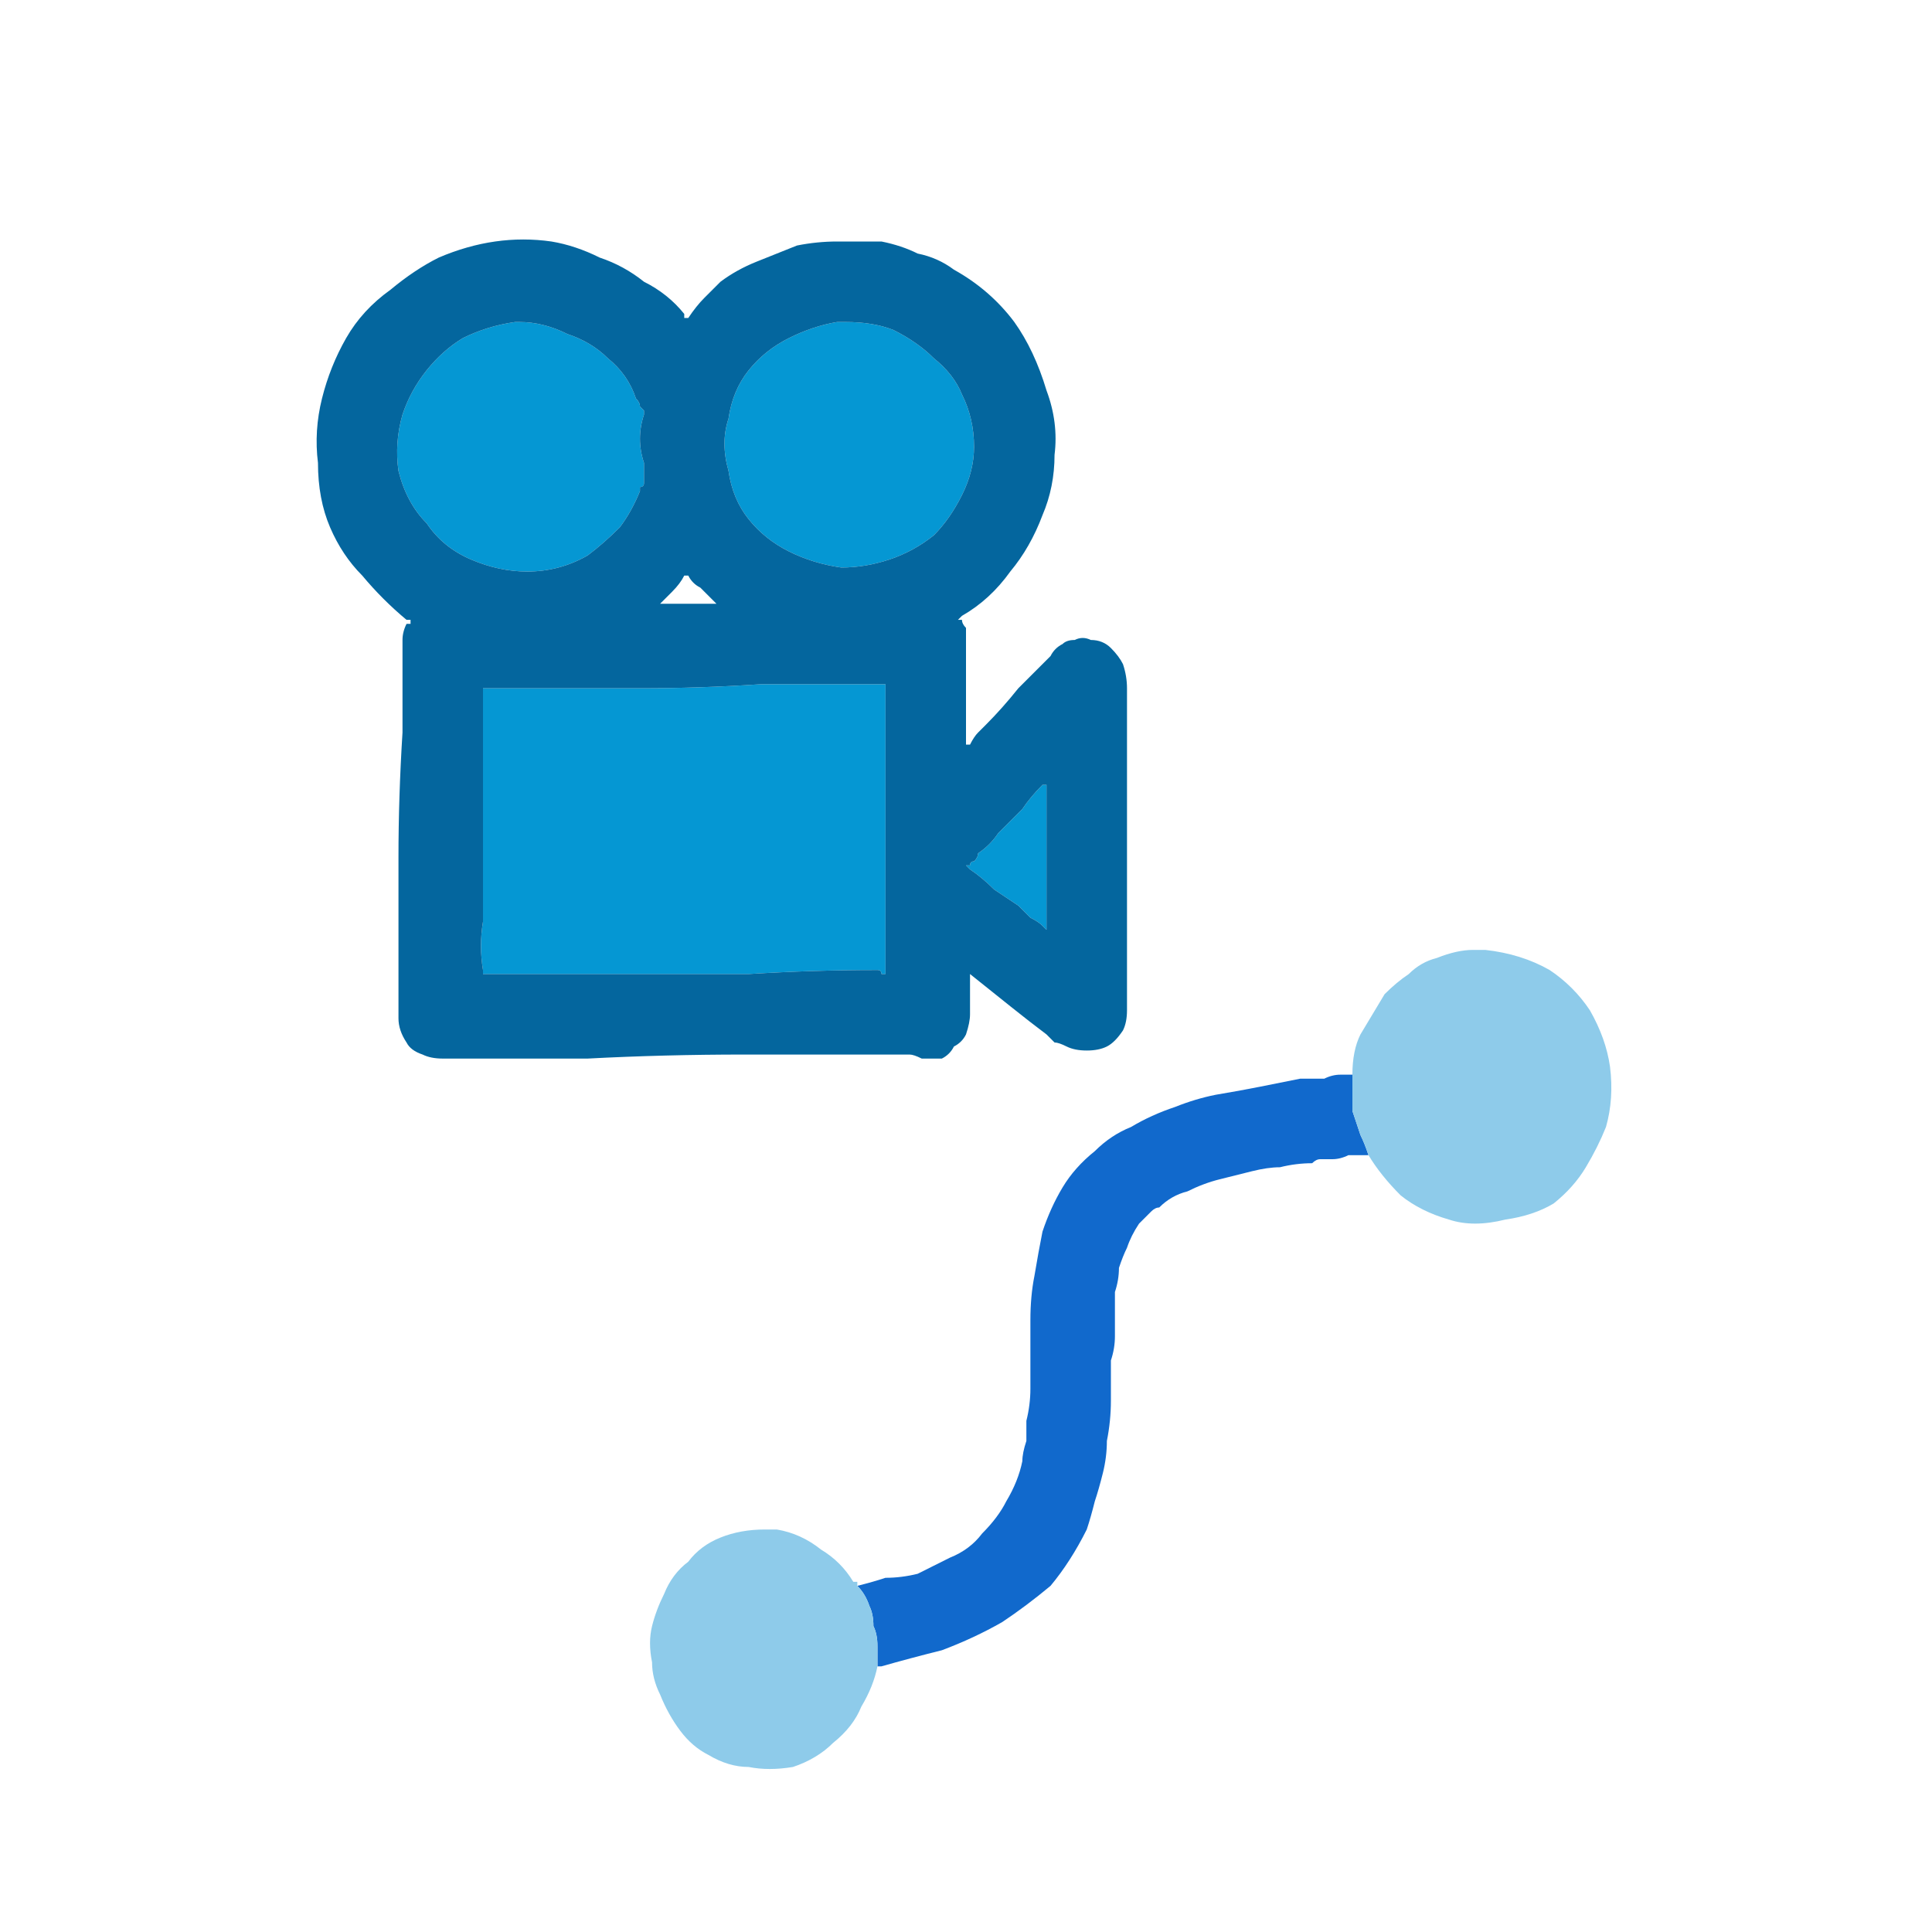
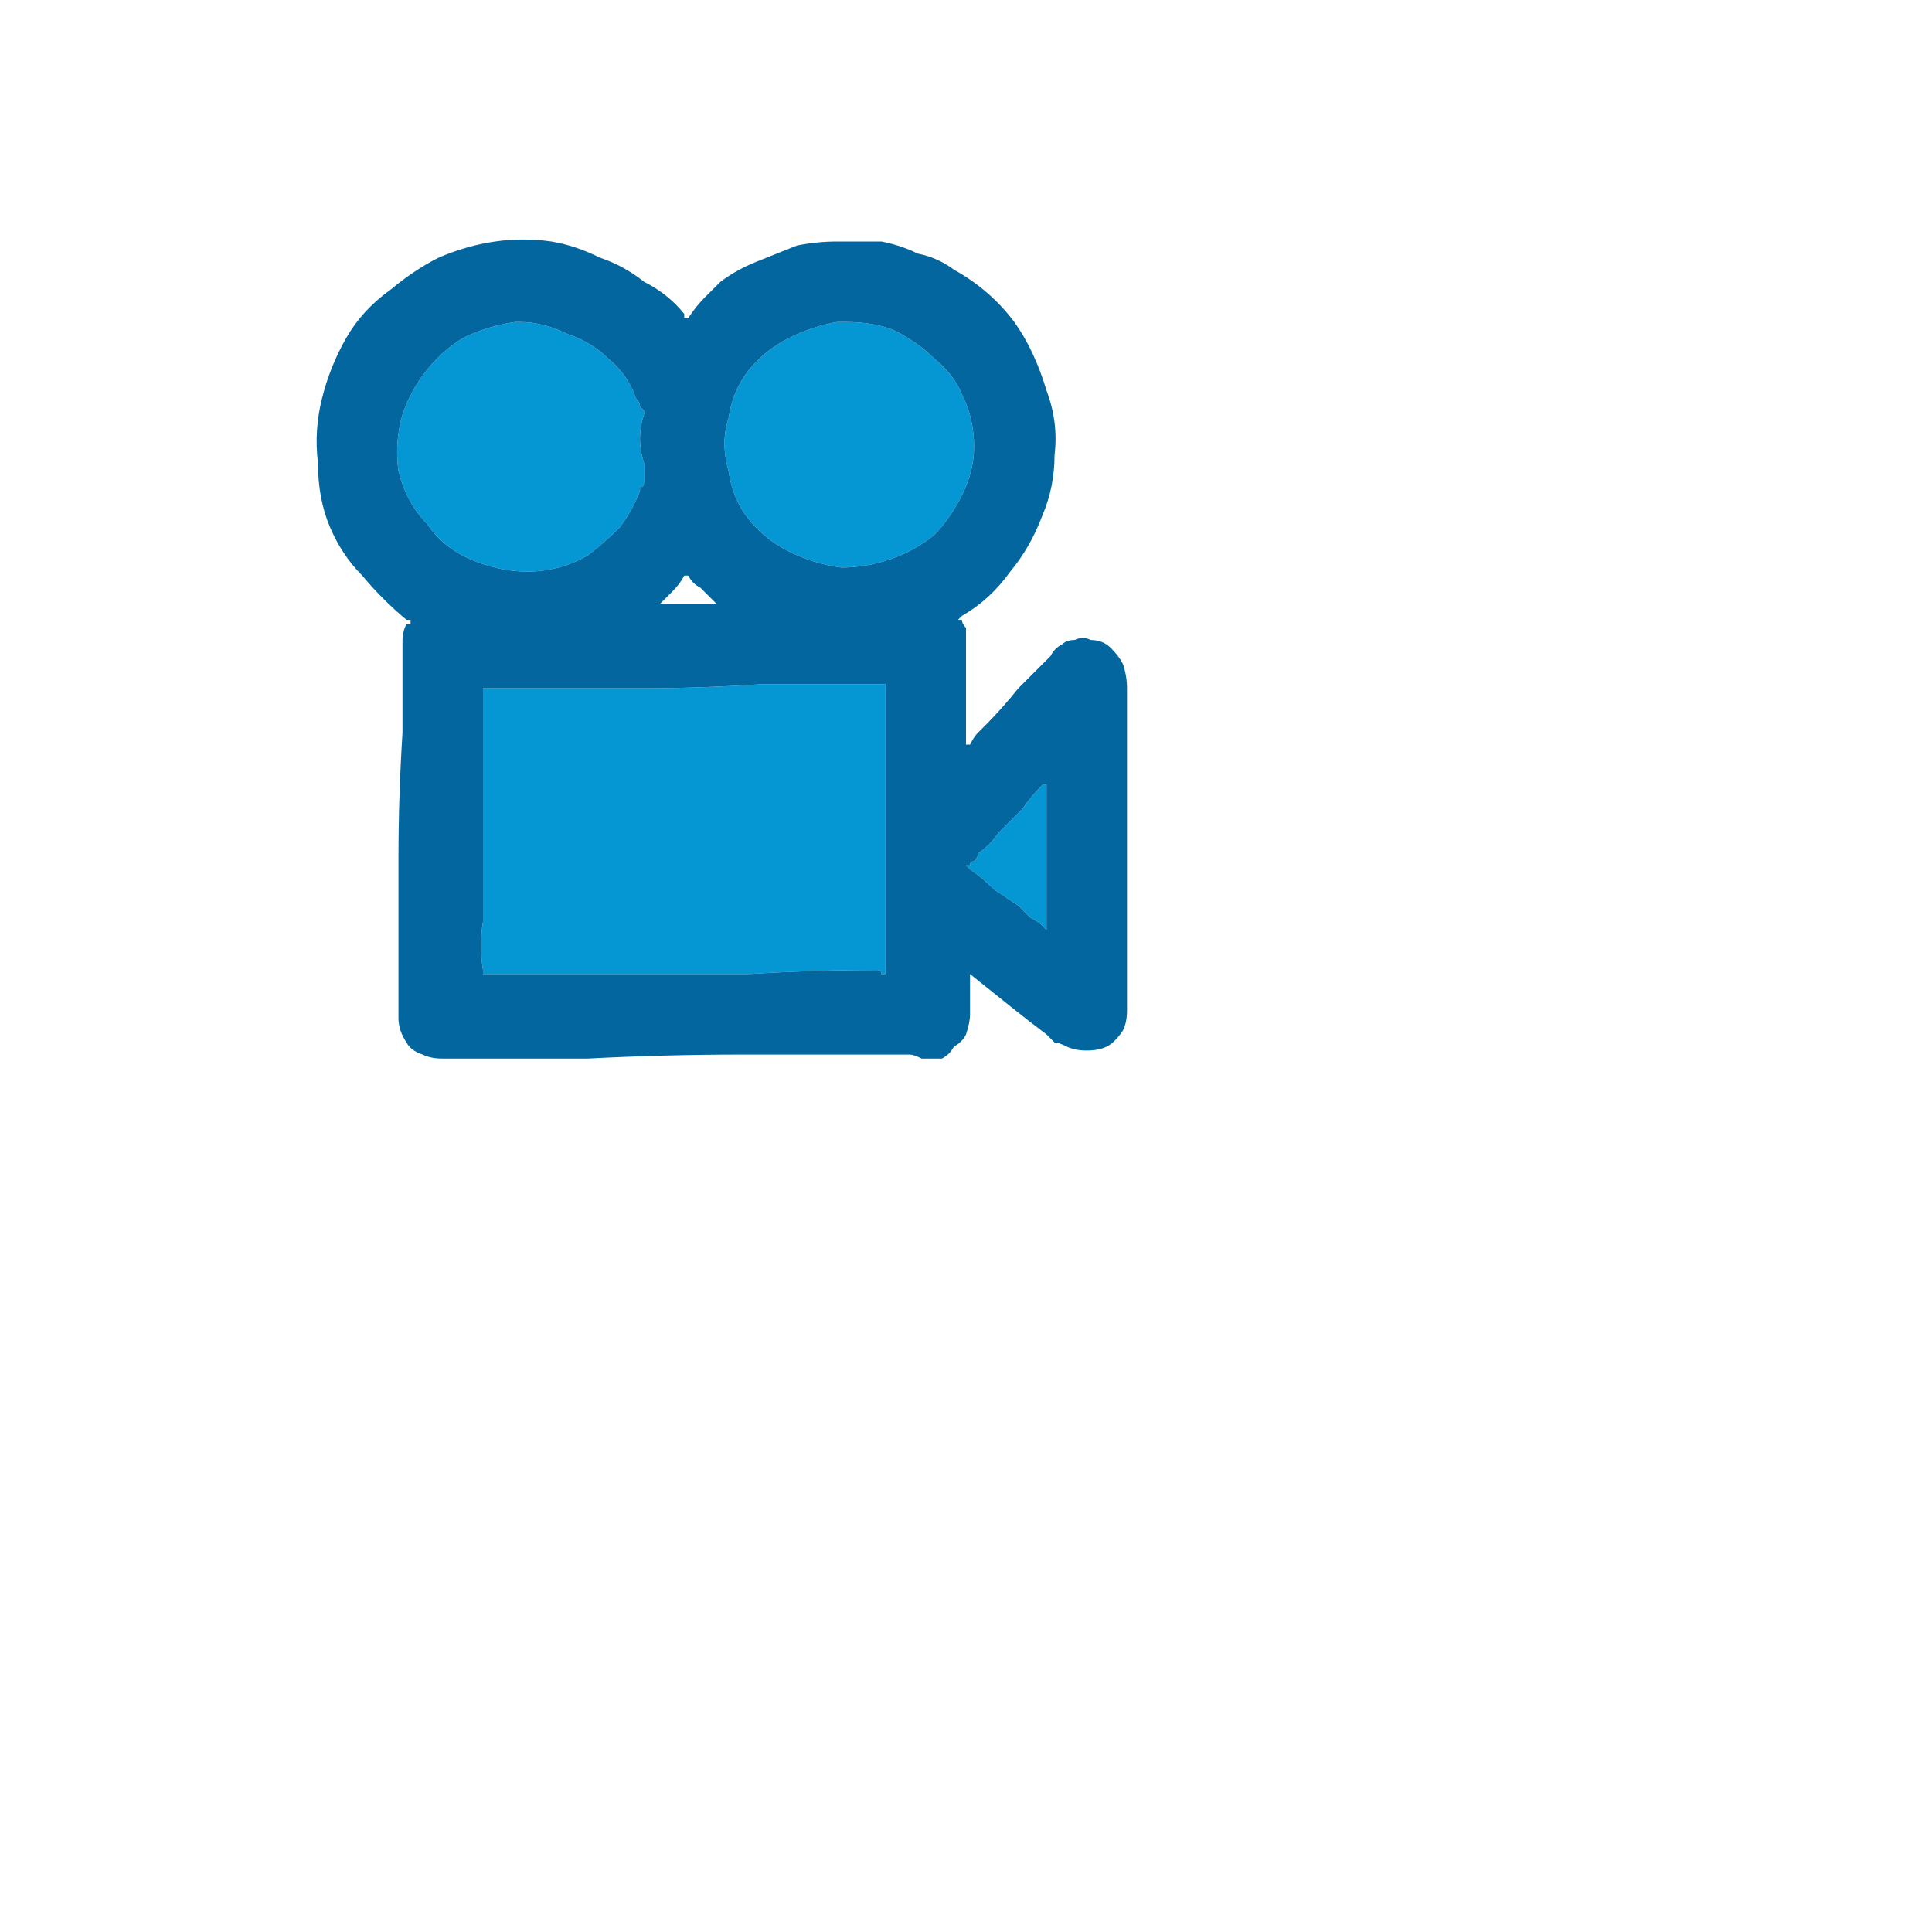
<svg xmlns="http://www.w3.org/2000/svg" height="24" width="24">
  <defs />
  <g>
-     <path d="M17 14.35 Q16.9 14.35 16.75 14.35 16.65 14.4 16.55 14.4 16.45 14.4 16.4 14.4 16.35 14.4 16.3 14.45 16.1 14.45 15.9 14.5 15.75 14.5 15.55 14.55 15.35 14.6 15.15 14.65 14.95 14.7 14.75 14.8 14.55 14.85 14.4 15 14.35 15 14.3 15.05 14.25 15.1 14.2 15.15 14.2 15.15 14.15 15.2 14.05 15.35 14 15.5 13.95 15.6 13.9 15.75 13.9 15.9 13.85 16.05 13.85 16.2 13.85 16.35 13.85 16.45 13.85 16.6 13.85 16.75 13.8 16.9 13.8 17.15 13.8 17.4 13.8 17.65 13.75 17.9 13.75 18.1 13.7 18.3 13.65 18.5 13.6 18.65 13.55 18.85 13.5 19 13.3 19.4 13.05 19.7 12.75 19.95 12.45 20.15 12.1 20.35 11.7 20.5 11.3 20.6 10.95 20.7 L10.9 20.7 Q10.9 20.65 10.9 20.55 10.9 20.5 10.9 20.45 10.9 20.3 10.85 20.2 10.85 20.05 10.8 19.95 10.75 19.8 10.65 19.7 10.85 19.65 11 19.6 11.2 19.6 11.4 19.55 11.5 19.5 11.6 19.45 11.7 19.4 11.8 19.35 12.05 19.25 12.2 19.05 12.4 18.85 12.5 18.65 12.65 18.4 12.7 18.15 12.7 18.05 12.75 17.9 12.75 17.8 12.75 17.65 12.8 17.45 12.8 17.25 12.8 17.05 12.8 16.8 12.8 16.6 12.8 16.4 12.8 16.1 12.85 15.85 12.9 15.55 12.95 15.3 13.05 15 13.2 14.75 13.35 14.5 13.6 14.3 13.8 14.1 14.05 14 14.3 13.85 14.6 13.75 14.85 13.65 15.1 13.6 15.4 13.55 15.65 13.5 15.9 13.45 16.15 13.4 16.25 13.4 16.3 13.4 16.4 13.4 16.45 13.4 16.55 13.35 16.65 13.35 16.7 13.35 16.8 13.35 16.8 13.45 16.8 13.55 16.8 13.7 16.8 13.8 16.85 13.95 16.9 14.1 16.95 14.2 17 14.35" fill="#1169CC" stroke="none" />
-     <path d="M17 14.35 Q16.95 14.2 16.9 14.1 16.85 13.95 16.8 13.8 16.8 13.7 16.8 13.55 16.8 13.45 16.8 13.35 16.8 13.05 16.9 12.85 17.05 12.6 17.2 12.35 17.35 12.2 17.5 12.1 17.65 11.95 17.85 11.9 18.1 11.8 18.3 11.8 18.3 11.8 18.35 11.8 18.35 11.8 18.35 11.8 L18.4 11.8 Q18.4 11.8 18.4 11.8 18.45 11.8 18.45 11.8 18.9 11.85 19.25 12.05 19.55 12.25 19.75 12.55 19.95 12.9 20 13.25 20.05 13.65 19.95 14 19.85 14.25 19.7 14.5 19.55 14.75 19.3 14.95 19.05 15.1 18.7 15.15 18.3 15.25 18 15.15 17.65 15.05 17.4 14.85 17.15 14.6 17 14.35 M10.65 19.7 Q10.75 19.8 10.8 19.95 10.85 20.05 10.85 20.2 10.9 20.3 10.9 20.45 10.9 20.5 10.9 20.55 10.9 20.65 10.9 20.7 10.85 20.95 10.7 21.2 10.6 21.45 10.35 21.65 10.15 21.85 9.85 21.95 9.55 22 9.3 21.95 9.05 21.95 8.8 21.8 8.6 21.7 8.45 21.5 8.3 21.3 8.2 21.05 8.1 20.85 8.1 20.65 8.05 20.4 8.1 20.2 8.15 20 8.25 19.8 8.35 19.55 8.55 19.4 8.7 19.2 8.95 19.1 9.2 19 9.5 19 L9.55 19 Q9.55 19 9.55 19 9.55 19 9.6 19 9.6 19 9.6 19 9.65 19 9.65 19 9.95 19.05 10.2 19.25 10.45 19.4 10.6 19.65 10.65 19.65 10.65 19.65 10.65 19.65 10.65 19.7" fill="#8ECBEA" stroke="none" />
    <path d="M11 12.05 Q11 12.05 11 12.1 11 12.1 11 12.1 10.95 12.1 10.95 12.1 10.95 12.05 10.9 12.05 10.1 12.05 9.3 12.1 L7.65 12.1 Q6.85 12.1 6 12.1 6 12.1 6 12.1 6 12.1 6 12.1 L6 12.05 Q5.95 11.75 6 11.45 6 11.1 6 10.8 6 10.4 6 10.05 L6 9.3 Q6 8.95 6 8.6 L6 8.55 Q6 8.55 6 8.55 6.05 8.55 6.05 8.55 6.55 8.55 7 8.55 7.45 8.55 7.95 8.55 8.7 8.55 9.45 8.5 10.2 8.5 10.95 8.5 10.95 8.5 10.95 8.5 11 8.5 11 8.5 11 8.55 11 8.55 11 8.8 11 9.3 11 9.85 11 10.45 11 11 11 11.45 L11 12.05 M13 9.75 Q13 9.75 13 9.75 L13 11.45 Q13 11.45 13 11.5 13 11.5 13 11.55 12.95 11.5 12.95 11.5 12.9 11.45 12.8 11.4 12.75 11.35 12.65 11.25 12.5 11.15 12.35 11.05 12.2 10.9 12.05 10.8 12.05 10.8 12 10.75 12 10.75 12 10.75 L12.05 10.75 Q12.05 10.7 12.1 10.7 12.15 10.65 12.15 10.6 12.3 10.5 12.4 10.35 12.55 10.2 12.7 10.05 12.8 9.9 12.95 9.75 12.95 9.75 13 9.75 M10.45 4 L10.5 4 Q10.85 4 11.1 4.1 11.4 4.25 11.6 4.45 11.85 4.65 11.95 4.9 12.1 5.2 12.1 5.55 12.1 5.85 11.95 6.15 11.8 6.45 11.6 6.65 11.35 6.85 11.05 6.95 10.75 7.05 10.45 7.05 10.1 7 9.8 6.85 9.5 6.7 9.3 6.45 9.1 6.2 9.05 5.85 8.95 5.5 9.05 5.2 9.1 4.85 9.3 4.6 9.5 4.35 9.8 4.2 10.1 4.05 10.4 4 L10.45 4 Q10.45 4 10.45 4 M6.4 4 L6.45 4 Q6.75 4 7.05 4.15 7.35 4.25 7.55 4.45 7.8 4.65 7.9 4.95 7.95 5 7.95 5.05 7.95 5.05 8 5.1 8 5.15 8 5.15 7.95 5.3 7.95 5.45 7.95 5.6 8 5.75 8 5.8 8 5.85 8 5.9 8 5.95 8 6 8 6 8 6.05 7.95 6.05 7.95 6.1 7.95 6.1 7.85 6.35 7.7 6.55 7.5 6.75 7.3 6.9 6.95 7.1 6.55 7.1 6.2 7.1 5.85 6.95 5.5 6.8 5.3 6.5 5.05 6.25 4.95 5.85 4.9 5.5 5 5.15 5.1 4.85 5.3 4.6 5.5 4.35 5.75 4.2 6.05 4.05 6.4 4 6.4 4 6.4 4" fill="#0597D3" stroke="none" />
-     <path d="M6.4 4 Q6.4 4 6.4 4 6.05 4.05 5.75 4.2 5.5 4.35 5.3 4.6 5.1 4.85 5 5.15 4.9 5.5 4.95 5.85 5.05 6.25 5.3 6.5 5.5 6.8 5.85 6.95 6.2 7.1 6.55 7.1 6.95 7.1 7.3 6.9 7.5 6.75 7.7 6.55 7.85 6.35 7.95 6.1 7.95 6.1 7.95 6.05 8 6.05 8 6 8 6 8 5.95 8 5.9 8 5.85 8 5.8 8 5.75 7.95 5.6 7.95 5.45 7.95 5.3 8 5.15 8 5.15 8 5.1 7.95 5.05 7.95 5.05 7.95 5 7.9 4.95 7.8 4.65 7.55 4.45 7.35 4.25 7.05 4.15 6.75 4 6.45 4 L6.4 4 M11 12.05 L11 11.45 Q11 11 11 10.45 11 9.85 11 9.3 11 8.8 11 8.55 11 8.55 11 8.5 11 8.5 10.95 8.5 10.95 8.5 10.95 8.5 10.2 8.5 9.45 8.5 8.7 8.55 7.95 8.55 7.45 8.55 7 8.55 6.55 8.55 6.05 8.55 6.05 8.55 6 8.55 6 8.55 6 8.55 L6 8.6 Q6 8.95 6 9.3 L6 10.05 Q6 10.4 6 10.8 6 11.1 6 11.45 5.95 11.75 6 12.05 L6 12.1 Q6 12.1 6 12.1 6 12.1 6 12.1 6.85 12.1 7.65 12.1 L9.3 12.1 Q10.1 12.05 10.9 12.05 10.95 12.05 10.95 12.1 10.95 12.1 11 12.1 11 12.1 11 12.1 11 12.05 11 12.05 M13 9.75 Q12.95 9.75 12.95 9.75 12.8 9.9 12.7 10.05 12.55 10.2 12.4 10.35 12.3 10.5 12.15 10.6 12.15 10.65 12.1 10.7 12.05 10.7 12.05 10.75 L12 10.75 Q12 10.75 12 10.75 12.05 10.8 12.05 10.8 12.2 10.9 12.35 11.05 12.5 11.15 12.65 11.25 12.75 11.35 12.8 11.4 12.9 11.45 12.95 11.5 12.95 11.5 13 11.55 13 11.5 13 11.5 13 11.45 13 11.45 L13 9.75 Q13 9.75 13 9.75 M8.55 7.15 Q8.5 7.15 8.5 7.15 8.45 7.25 8.35 7.35 8.3 7.4 8.2 7.5 8.2 7.5 8.15 7.5 8.2 7.5 8.2 7.5 L8.55 7.5 Q8.7 7.5 8.9 7.5 8.9 7.5 8.9 7.5 8.9 7.5 8.9 7.5 L8.85 7.45 Q8.8 7.4 8.7 7.3 8.6 7.25 8.55 7.15 8.55 7.15 8.55 7.15 M10.45 4 Q10.45 4 10.45 4 L10.4 4 Q10.1 4.05 9.8 4.2 9.5 4.35 9.3 4.6 9.1 4.85 9.05 5.2 8.95 5.5 9.05 5.85 9.1 6.2 9.3 6.45 9.5 6.7 9.8 6.85 10.1 7 10.45 7.05 10.75 7.05 11.05 6.95 11.35 6.85 11.6 6.65 11.8 6.45 11.95 6.15 12.1 5.85 12.1 5.55 12.1 5.2 11.95 4.9 11.85 4.65 11.6 4.45 11.4 4.25 11.1 4.1 10.85 4 10.5 4 L10.45 4 M10.45 3 Q10.45 3 10.45 3 10.7 3 10.95 3 11.2 3.05 11.4 3.15 11.65 3.2 11.85 3.35 12.3 3.6 12.6 4 12.85 4.35 13 4.85 13.15 5.25 13.1 5.65 13.1 6.05 12.95 6.4 12.8 6.8 12.55 7.1 12.3 7.45 11.95 7.65 11.9 7.7 11.9 7.7 11.9 7.7 11.9 7.7 L11.95 7.7 Q11.95 7.75 12 7.8 12 7.9 12 7.95 12 8.1 12 8.25 12 8.45 12 8.6 12 8.75 12 8.9 12 9.05 12 9.2 L12 9.25 Q12 9.25 12 9.25 12.05 9.25 12.05 9.25 12.1 9.15 12.15 9.1 12.2 9.05 12.25 9 12.45 8.8 12.65 8.55 12.85 8.35 13.05 8.15 13.1 8.05 13.2 8 13.25 7.95 13.35 7.95 13.45 7.9 13.55 7.95 13.7 7.95 13.8 8.05 13.9 8.15 13.95 8.25 14 8.4 14 8.55 L14 10.95 Q14 11.35 14 11.75 14 12.15 14 12.55 14 12.7 13.95 12.8 13.85 12.95 13.75 13 13.65 13.05 13.5 13.05 13.35 13.05 13.25 13 13.15 12.95 13.1 12.95 13.05 12.9 13 12.85 12.8 12.7 12.55 12.5 12.3 12.3 12.05 12.1 12.05 12.1 12.05 12.1 12.05 12.1 12.05 12.1 L12.05 12.15 Q12.05 12.25 12.05 12.35 12.05 12.5 12.05 12.6 12.05 12.7 12 12.85 11.95 12.95 11.85 13 11.8 13.1 11.7 13.15 11.55 13.15 11.45 13.15 11.35 13.1 11.3 13.1 11.2 13.1 11.15 13.1 10.2 13.1 9.25 13.1 8.25 13.1 7.3 13.15 6.85 13.15 6.4 13.15 5.95 13.15 5.5 13.15 5.35 13.15 5.25 13.1 5.1 13.05 5.05 12.95 4.95 12.8 4.95 12.65 4.95 12.55 4.95 12.45 4.95 12.35 4.95 12.2 4.95 11.45 4.95 10.65 4.95 9.9 5 9.1 5 8.95 5 8.75 5 8.6 5 8.4 5 8.3 5 8.2 5 8.05 5 7.95 5 7.85 5.05 7.75 L5.1 7.75 Q5.1 7.75 5.1 7.7 5.1 7.7 5.1 7.7 L5.05 7.7 Q4.75 7.45 4.5 7.15 4.25 6.9 4.1 6.55 3.95 6.2 3.95 5.75 3.9 5.35 4 4.95 4.1 4.55 4.3 4.2 4.5 3.85 4.85 3.6 5.15 3.35 5.45 3.2 5.8 3.05 6.15 3 6.5 2.95 6.85 3 7.15 3.05 7.45 3.2 7.75 3.3 8 3.5 8.3 3.65 8.5 3.9 L8.5 3.95 Q8.5 3.95 8.5 3.95 8.5 3.95 8.5 3.95 L8.55 3.95 Q8.65 3.8 8.75 3.7 8.85 3.6 8.95 3.5 9.15 3.35 9.4 3.25 9.65 3.15 9.9 3.05 10.15 3 10.4 3 10.4 3 10.45 3" fill="#04669E" stroke="none" />
+     <path d="M6.4 4 Q6.4 4 6.4 4 6.05 4.05 5.75 4.2 5.5 4.35 5.3 4.6 5.1 4.85 5 5.15 4.9 5.5 4.95 5.85 5.05 6.25 5.3 6.5 5.5 6.8 5.85 6.95 6.2 7.1 6.55 7.1 6.95 7.1 7.3 6.9 7.5 6.75 7.7 6.55 7.85 6.35 7.95 6.1 7.95 6.1 7.95 6.05 8 6.05 8 6 8 6 8 5.95 8 5.9 8 5.85 8 5.8 8 5.75 7.95 5.6 7.95 5.45 7.95 5.3 8 5.15 8 5.15 8 5.1 7.95 5.05 7.95 5.05 7.95 5 7.9 4.95 7.8 4.65 7.55 4.45 7.35 4.25 7.05 4.15 6.75 4 6.45 4 L6.4 4 M11 12.05 L11 11.45 Q11 11 11 10.45 11 9.85 11 9.3 11 8.8 11 8.55 11 8.55 11 8.5 11 8.5 10.95 8.5 10.95 8.5 10.95 8.5 10.2 8.5 9.45 8.5 8.7 8.55 7.95 8.55 7.45 8.55 7 8.55 6.55 8.55 6.05 8.55 6.05 8.55 6 8.55 6 8.55 6 8.55 L6 8.6 Q6 8.95 6 9.3 L6 10.05 Q6 10.4 6 10.8 6 11.1 6 11.45 5.95 11.75 6 12.05 L6 12.1 Q6 12.1 6 12.1 6 12.1 6 12.1 6.85 12.1 7.65 12.1 L9.3 12.1 Q10.1 12.05 10.9 12.05 10.95 12.05 10.95 12.1 10.95 12.1 11 12.1 11 12.1 11 12.1 11 12.05 11 12.05 M13 9.75 Q12.95 9.75 12.95 9.75 12.8 9.9 12.7 10.05 12.55 10.2 12.4 10.35 12.3 10.5 12.15 10.6 12.15 10.65 12.1 10.7 12.05 10.7 12.05 10.75 L12 10.75 Q12 10.75 12 10.75 12.05 10.8 12.05 10.8 12.2 10.9 12.35 11.05 12.5 11.15 12.65 11.25 12.75 11.35 12.8 11.4 12.9 11.45 12.95 11.5 12.95 11.5 13 11.55 13 11.5 13 11.5 13 11.45 13 11.45 L13 9.75 Q13 9.75 13 9.75 M8.55 7.15 Q8.5 7.15 8.5 7.15 8.45 7.25 8.35 7.35 8.3 7.4 8.2 7.5 8.2 7.5 8.15 7.5 8.2 7.5 8.2 7.5 L8.55 7.5 Q8.7 7.5 8.9 7.5 8.9 7.5 8.9 7.5 8.9 7.5 8.9 7.5 L8.85 7.45 Q8.8 7.4 8.7 7.3 8.6 7.25 8.55 7.15 8.55 7.15 8.55 7.15 M10.45 4 Q10.45 4 10.45 4 L10.4 4 Q10.1 4.05 9.8 4.2 9.5 4.35 9.3 4.6 9.1 4.85 9.05 5.2 8.95 5.5 9.05 5.85 9.1 6.2 9.3 6.45 9.5 6.7 9.8 6.85 10.1 7 10.45 7.05 10.75 7.05 11.05 6.95 11.35 6.85 11.6 6.65 11.8 6.45 11.95 6.15 12.1 5.85 12.1 5.55 12.1 5.2 11.95 4.9 11.85 4.65 11.6 4.45 11.4 4.25 11.1 4.1 10.85 4 10.5 4 L10.45 4 Q10.45 3 10.45 3 10.7 3 10.95 3 11.2 3.05 11.4 3.15 11.65 3.2 11.85 3.35 12.3 3.6 12.6 4 12.85 4.35 13 4.85 13.15 5.25 13.1 5.65 13.1 6.05 12.95 6.4 12.8 6.8 12.55 7.1 12.3 7.45 11.95 7.65 11.9 7.7 11.9 7.7 11.9 7.7 11.9 7.7 L11.95 7.7 Q11.95 7.75 12 7.8 12 7.9 12 7.95 12 8.1 12 8.25 12 8.45 12 8.6 12 8.75 12 8.9 12 9.05 12 9.2 L12 9.25 Q12 9.25 12 9.25 12.05 9.25 12.05 9.25 12.1 9.15 12.15 9.1 12.2 9.05 12.25 9 12.45 8.8 12.65 8.55 12.85 8.35 13.05 8.15 13.1 8.05 13.2 8 13.25 7.95 13.35 7.95 13.45 7.9 13.55 7.95 13.7 7.95 13.8 8.05 13.9 8.15 13.95 8.25 14 8.4 14 8.55 L14 10.95 Q14 11.35 14 11.75 14 12.15 14 12.55 14 12.7 13.95 12.8 13.85 12.95 13.75 13 13.65 13.05 13.5 13.05 13.35 13.05 13.25 13 13.15 12.95 13.1 12.95 13.05 12.9 13 12.85 12.8 12.7 12.55 12.5 12.3 12.3 12.05 12.1 12.05 12.1 12.05 12.1 12.05 12.1 12.05 12.1 L12.05 12.15 Q12.05 12.25 12.05 12.35 12.05 12.5 12.05 12.6 12.05 12.7 12 12.85 11.95 12.95 11.85 13 11.8 13.1 11.7 13.15 11.55 13.15 11.45 13.15 11.35 13.1 11.3 13.1 11.2 13.1 11.15 13.1 10.2 13.1 9.25 13.1 8.25 13.1 7.3 13.15 6.85 13.15 6.4 13.15 5.95 13.15 5.5 13.15 5.35 13.15 5.25 13.1 5.1 13.05 5.05 12.95 4.95 12.8 4.95 12.65 4.95 12.55 4.95 12.45 4.95 12.35 4.95 12.2 4.95 11.45 4.95 10.65 4.95 9.9 5 9.1 5 8.95 5 8.75 5 8.6 5 8.4 5 8.3 5 8.2 5 8.05 5 7.95 5 7.85 5.05 7.75 L5.1 7.75 Q5.1 7.75 5.1 7.7 5.1 7.7 5.1 7.7 L5.05 7.7 Q4.75 7.45 4.5 7.15 4.25 6.9 4.1 6.55 3.95 6.2 3.95 5.75 3.9 5.35 4 4.95 4.1 4.55 4.3 4.2 4.5 3.85 4.85 3.6 5.15 3.35 5.45 3.2 5.8 3.05 6.15 3 6.5 2.95 6.85 3 7.15 3.05 7.45 3.2 7.75 3.3 8 3.5 8.3 3.65 8.5 3.9 L8.5 3.95 Q8.5 3.95 8.5 3.95 8.5 3.95 8.5 3.95 L8.55 3.95 Q8.65 3.8 8.75 3.7 8.85 3.6 8.95 3.5 9.15 3.35 9.4 3.25 9.65 3.15 9.9 3.05 10.15 3 10.4 3 10.4 3 10.45 3" fill="#04669E" stroke="none" />
  </g>
</svg>